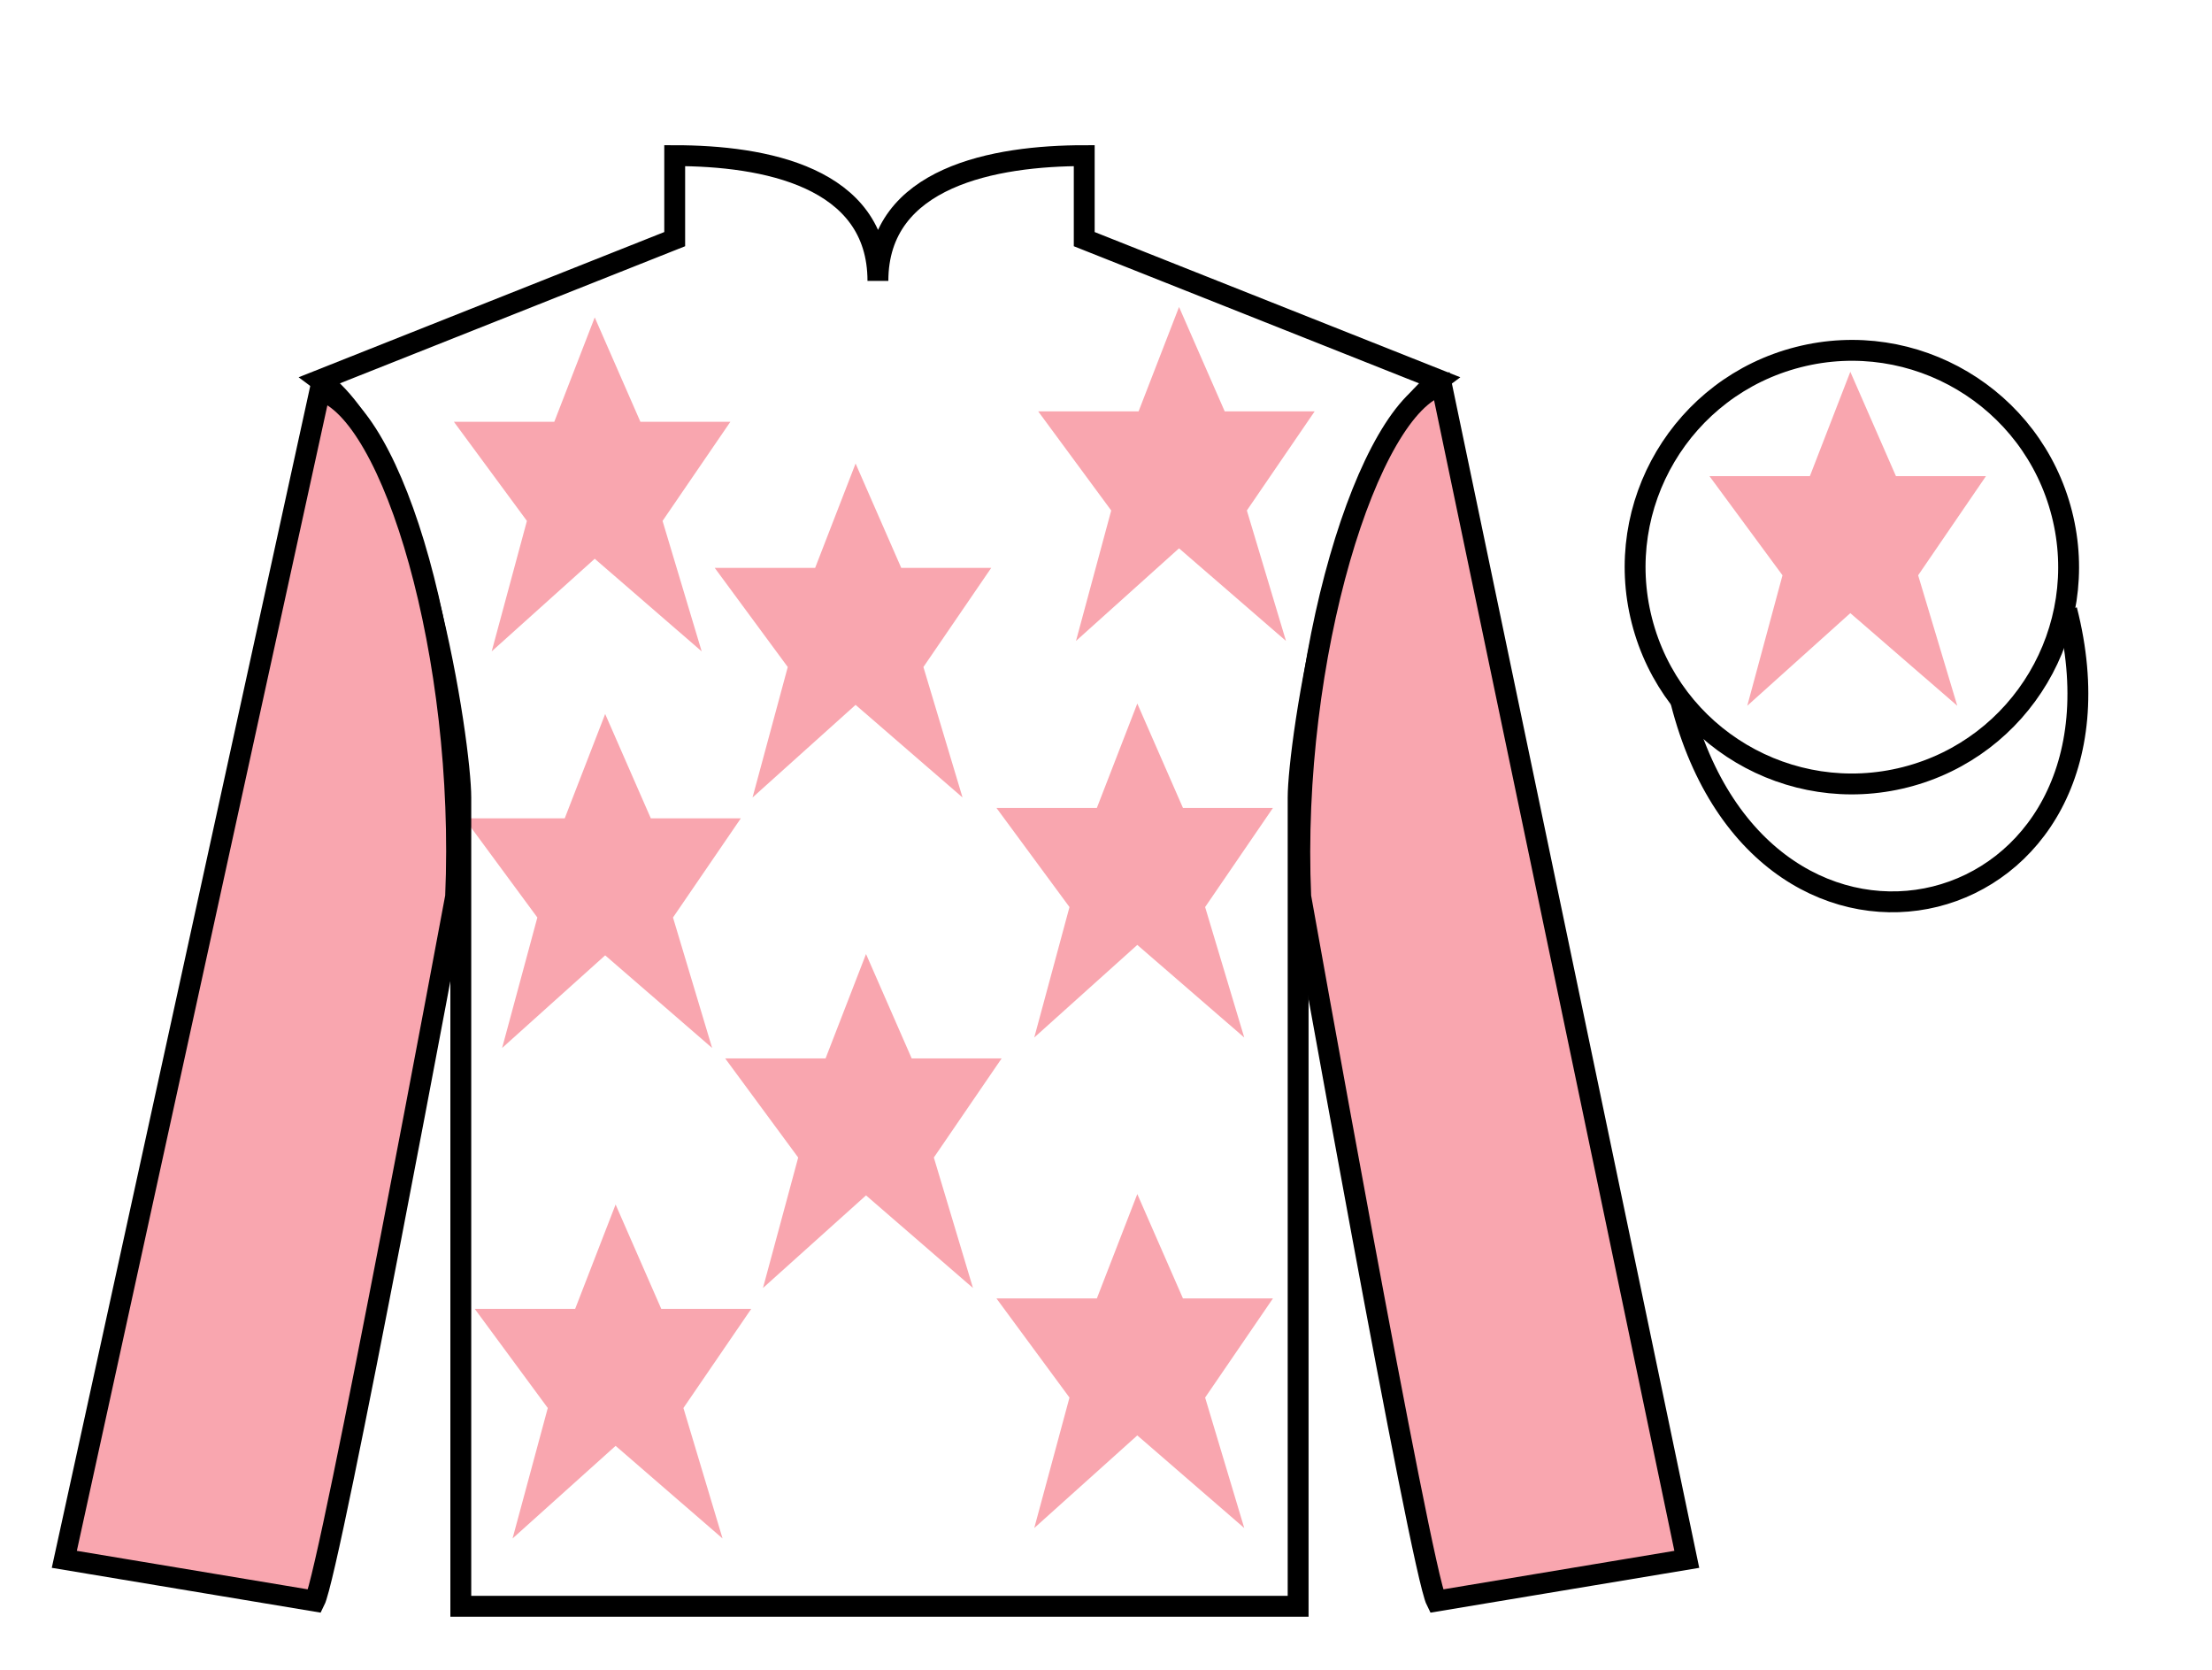
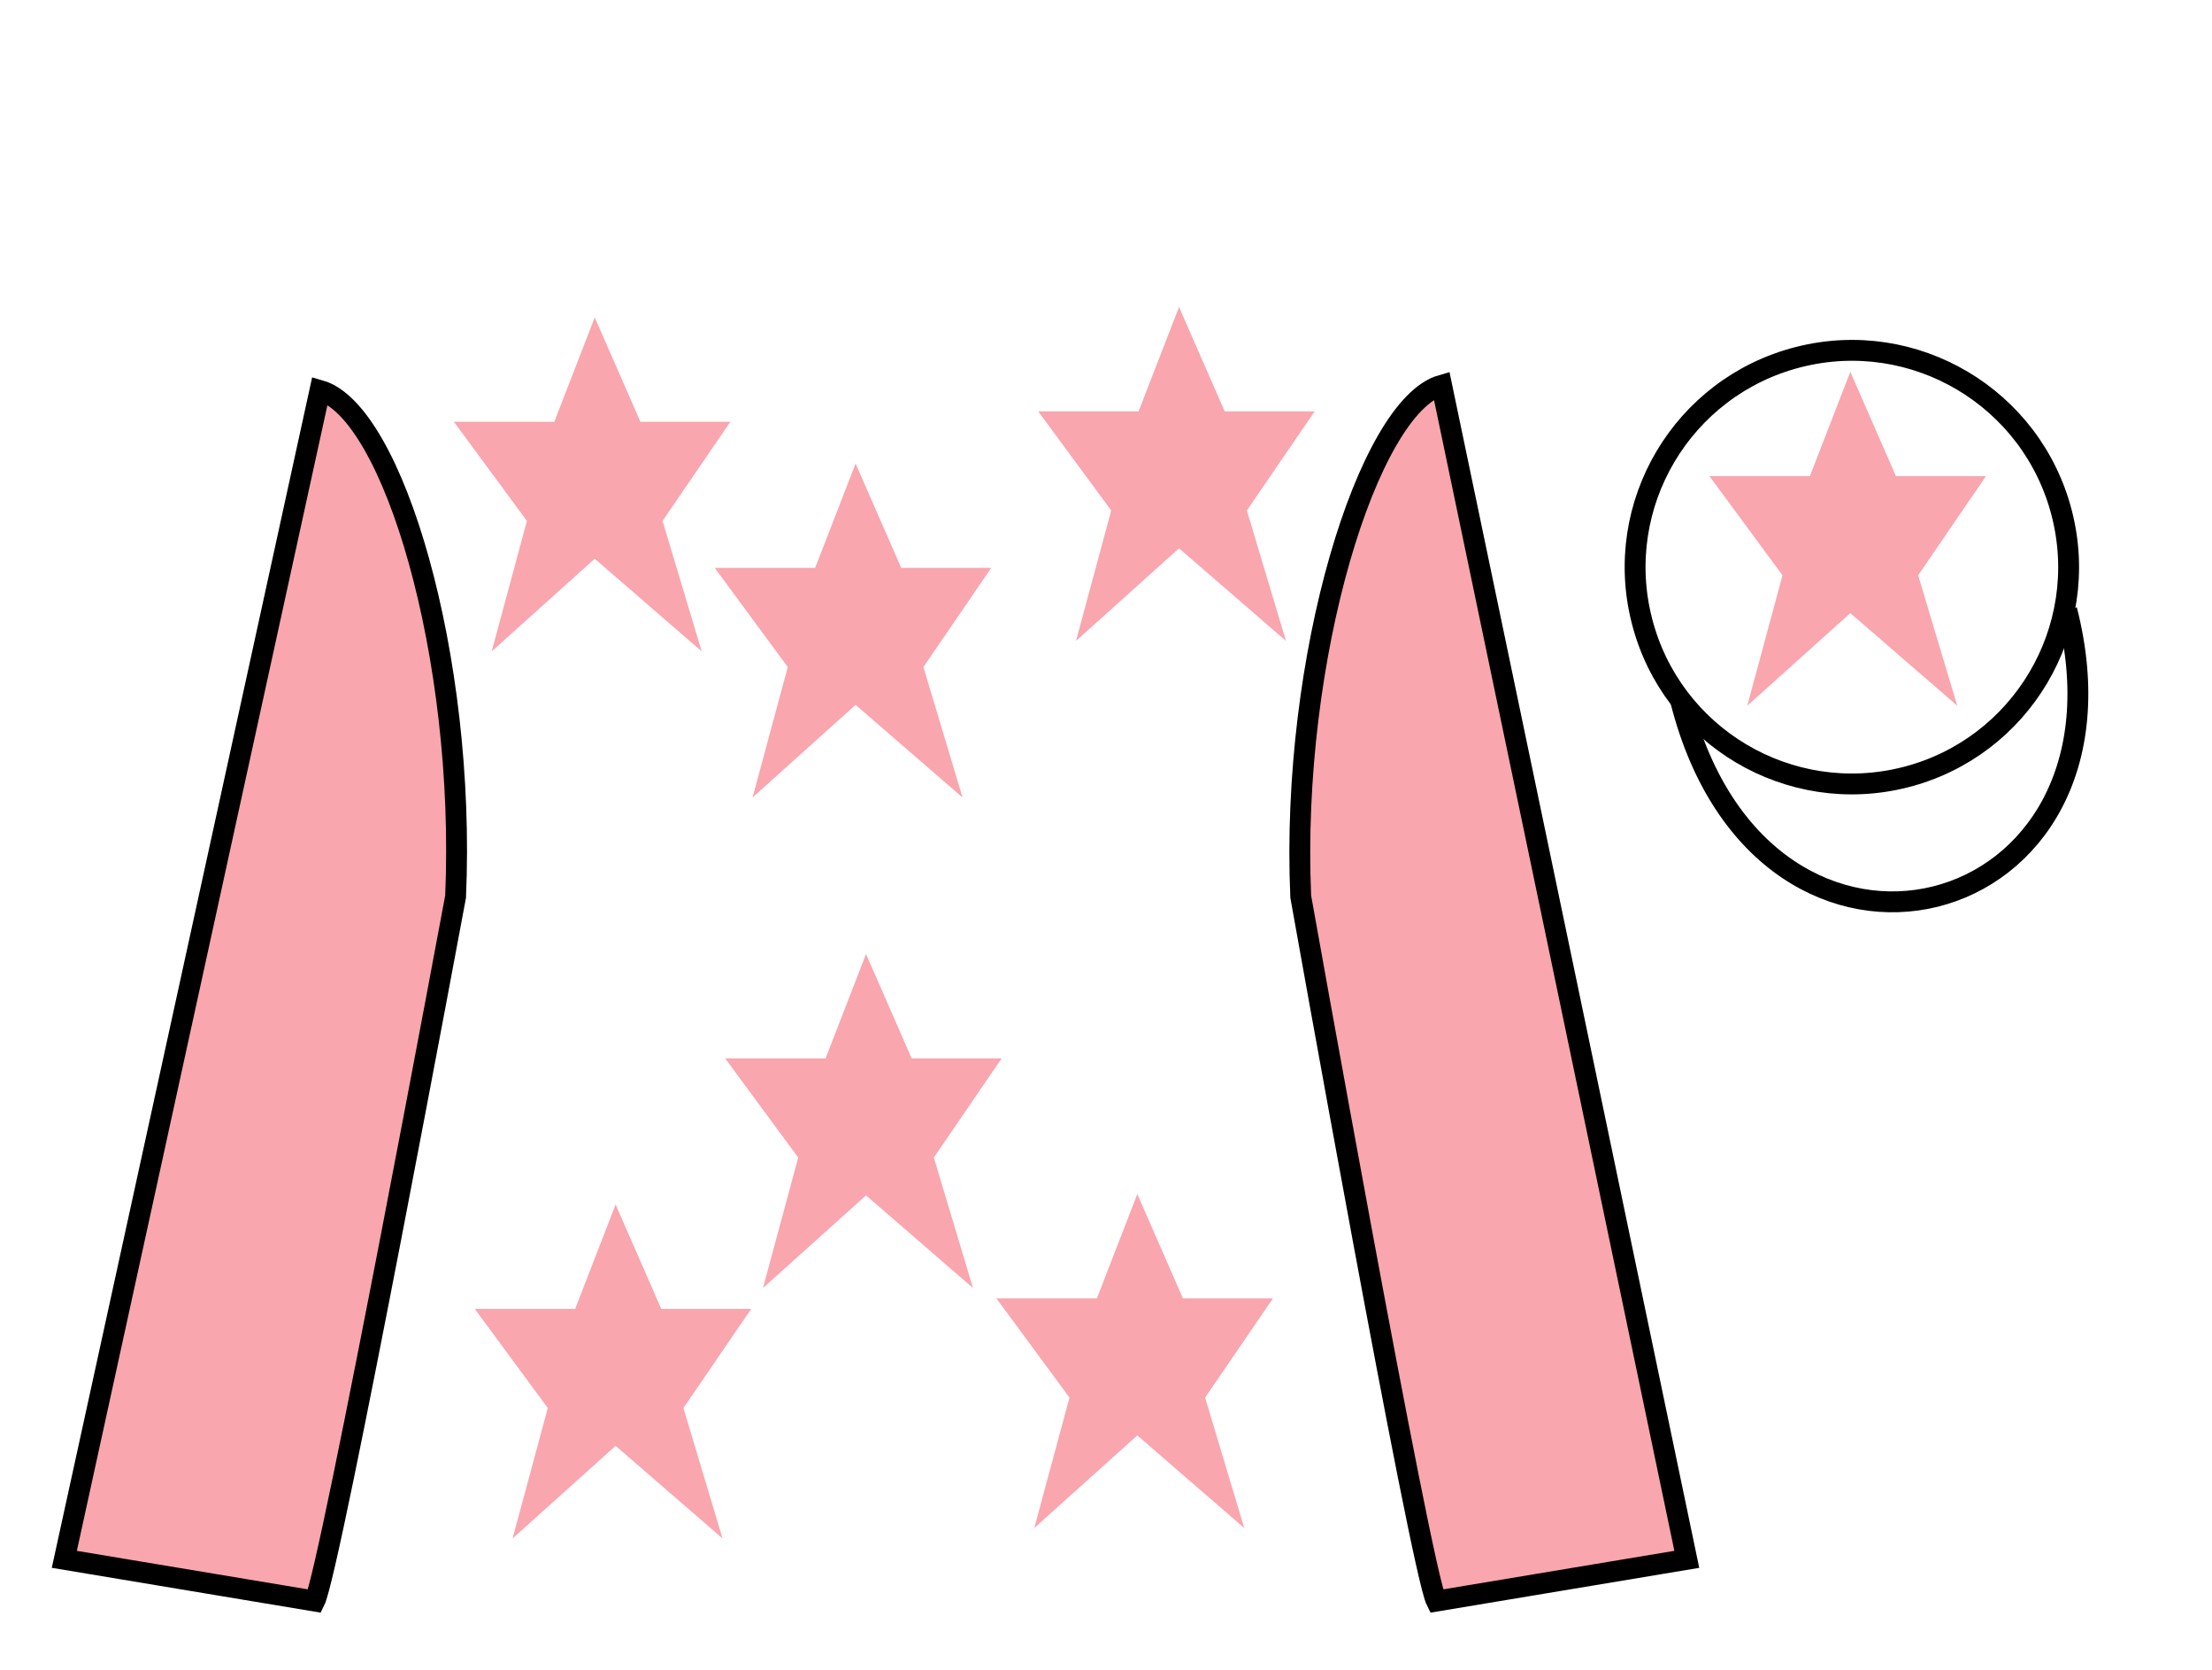
<svg xmlns="http://www.w3.org/2000/svg" width="106pt" height="80pt" viewBox="0 0 106 80" version="1.1">
  <g id="surface0">
    <path style=" stroke:none;fill-rule:nonzero;fill:rgb(97.421%,65.107%,68.362%);fill-opacity:1;" d="M 41.5 45.707 L 39.562 50.707 L 34.75 50.707 L 38.25 55.457 L 36.562 61.707 L 41.5 57.27 L 46.625 61.707 L 44.75 55.457 L 48 50.707 L 43.688 50.707 L 41.5 45.707 " />
-     <path style=" stroke:none;fill-rule:nonzero;fill:rgb(97.421%,65.107%,68.362%);fill-opacity:1;" d="M 54.5 33.707 L 52.562 38.707 L 47.75 38.707 L 51.25 43.457 L 49.562 49.707 L 54.5 45.27 L 59.625 49.707 L 57.75 43.457 L 61 38.707 L 56.688 38.707 L 54.5 33.707 " />
    <path style=" stroke:none;fill-rule:nonzero;fill:rgb(97.421%,65.107%,68.362%);fill-opacity:1;" d="M 41 22.207 L 39.062 27.207 L 34.25 27.207 L 37.75 31.957 L 36.062 38.207 L 41 33.77 L 46.125 38.207 L 44.25 31.957 L 47.5 27.207 L 43.188 27.207 L 41 22.207 " />
    <path style=" stroke:none;fill-rule:nonzero;fill:rgb(97.421%,65.107%,68.362%);fill-opacity:1;" d="M 54.5 57.207 L 52.562 62.207 L 47.75 62.207 L 51.25 66.957 L 49.562 73.207 L 54.5 68.77 L 59.625 73.207 L 57.75 66.957 L 61 62.207 L 56.688 62.207 L 54.5 57.207 " />
    <path style=" stroke:none;fill-rule:nonzero;fill:rgb(97.421%,65.107%,68.362%);fill-opacity:1;" d="M 29.5 57.707 L 27.562 62.707 L 22.75 62.707 L 26.25 67.457 L 24.562 73.707 L 29.5 69.27 L 34.625 73.707 L 32.75 67.457 L 36 62.707 L 31.688 62.707 L 29.5 57.707 " />
-     <path style=" stroke:none;fill-rule:nonzero;fill:rgb(97.421%,65.107%,68.362%);fill-opacity:1;" d="M 29 34.207 L 27.062 39.207 L 22.25 39.207 L 25.75 43.957 L 24.062 50.207 L 29 45.77 L 34.125 50.207 L 32.25 43.957 L 35.5 39.207 L 31.188 39.207 L 29 34.207 " />
    <path style=" stroke:none;fill-rule:nonzero;fill:rgb(97.421%,65.107%,68.362%);fill-opacity:1;" d="M 28.5 15.207 L 26.562 20.207 L 21.75 20.207 L 25.25 24.957 L 23.562 31.207 L 28.5 26.77 L 33.625 31.207 L 31.75 24.957 L 35 20.207 L 30.688 20.207 L 28.5 15.207 " />
    <path style=" stroke:none;fill-rule:nonzero;fill:rgb(97.421%,65.107%,68.362%);fill-opacity:1;" d="M 56.5 14.707 L 54.562 19.707 L 49.75 19.707 L 53.25 24.457 L 51.562 30.707 L 56.5 26.27 L 61.625 30.707 L 59.75 24.457 L 63 19.707 L 58.688 19.707 L 56.5 14.707 " />
-     <path style="fill:none;stroke-width:10;stroke-linecap:butt;stroke-linejoin:miter;stroke:rgb(0%,0%,0%);stroke-opacity:1;stroke-miterlimit:4;" d="M 323.32 725.43 L 323.32 685.43 L 153.32 617.93 C 200.82 582.93 220.82 442.93 220.82 417.93 C 220.82 392.93 220.82 30.43 220.82 30.43 L 622.07 30.43 C 622.07 30.43 622.07 392.93 622.07 417.93 C 622.07 442.93 642.07 582.93 689.57 617.93 L 519.57 685.43 L 519.57 725.43 C 476.953 725.43 420.703 715.43 420.703 665.43 C 420.703 715.43 365.977 725.43 323.32 725.43 Z M 323.32 725.43 " transform="matrix(0.1,0,0,-0.1,0,80)" />
    <path style=" stroke:none;fill-rule:nonzero;fill:rgb(97.421%,65.107%,68.362%);fill-opacity:1;" d="M 15.082 76.707 C 15.832 75.207 21.832 42.957 21.832 42.957 C 22.332 31.457 18.832 19.707 15.332 18.707 L 3.082 74.707 L 15.082 76.707 " />
    <path style="fill:none;stroke-width:10;stroke-linecap:butt;stroke-linejoin:miter;stroke:rgb(0%,0%,0%);stroke-opacity:1;stroke-miterlimit:4;" d="M 150.82 32.93 C 158.32 47.93 218.32 370.43 218.32 370.43 C 223.32 485.43 188.32 602.93 153.32 612.93 L 30.82 52.93 L 150.82 32.93 Z M 150.82 32.93 " transform="matrix(0.1,0,0,-0.1,0,80)" />
    <path style=" stroke:none;fill-rule:nonzero;fill:rgb(97.421%,65.107%,68.362%);fill-opacity:1;" d="M 80.832 74.707 L 69.082 18.457 C 65.582 19.457 61.832 31.457 62.332 42.957 C 62.332 42.957 68.082 75.207 68.832 76.707 L 80.832 74.707 " />
-     <path style="fill:none;stroke-width:10;stroke-linecap:butt;stroke-linejoin:miter;stroke:rgb(0%,0%,0%);stroke-opacity:1;stroke-miterlimit:4;" d="M 808.32 52.93 L 690.82 615.43 C 655.82 605.43 618.32 485.43 623.32 370.43 C 623.32 370.43 680.82 47.93 688.32 32.93 L 808.32 52.93 Z M 808.32 52.93 " transform="matrix(0.1,0,0,-0.1,0,80)" />
+     <path style="fill:none;stroke-width:10;stroke-linecap:butt;stroke-linejoin:miter;stroke:rgb(0%,0%,0%);stroke-opacity:1;stroke-miterlimit:4;" d="M 808.32 52.93 L 690.82 615.43 C 655.82 605.43 618.32 485.43 623.32 370.43 C 623.32 370.43 680.82 47.93 688.32 32.93 Z M 808.32 52.93 " transform="matrix(0.1,0,0,-0.1,0,80)" />
    <path style="fill:none;stroke-width:10;stroke-linecap:butt;stroke-linejoin:miter;stroke:rgb(0%,0%,0%);stroke-opacity:1;stroke-miterlimit:4;" d="M 913.125 427.656 C 968.672 441.836 1002.227 498.398 988.047 553.945 C 973.867 609.531 917.344 643.086 861.758 628.906 C 806.172 614.727 772.617 558.164 786.797 502.617 C 800.977 447.031 857.539 413.477 913.125 427.656 Z M 913.125 427.656 " transform="matrix(0.1,0,0,-0.1,0,80)" />
    <path style="fill:none;stroke-width:10;stroke-linecap:butt;stroke-linejoin:miter;stroke:rgb(0%,0%,0%);stroke-opacity:1;stroke-miterlimit:4;" d="M 805.508 463.828 C 845.234 308.203 1029.18 355.781 990.391 507.773 " transform="matrix(0.1,0,0,-0.1,0,80)" />
    <path style=" stroke:none;fill-rule:nonzero;fill:rgb(97.421%,65.107%,68.362%);fill-opacity:1;" d="M 88.668 17.812 L 86.73 22.812 L 81.918 22.812 L 85.418 27.562 L 83.73 33.812 L 88.668 29.375 L 93.793 33.812 L 91.918 27.562 L 95.168 22.812 L 90.855 22.812 L 88.668 17.812 " />
  </g>
</svg>